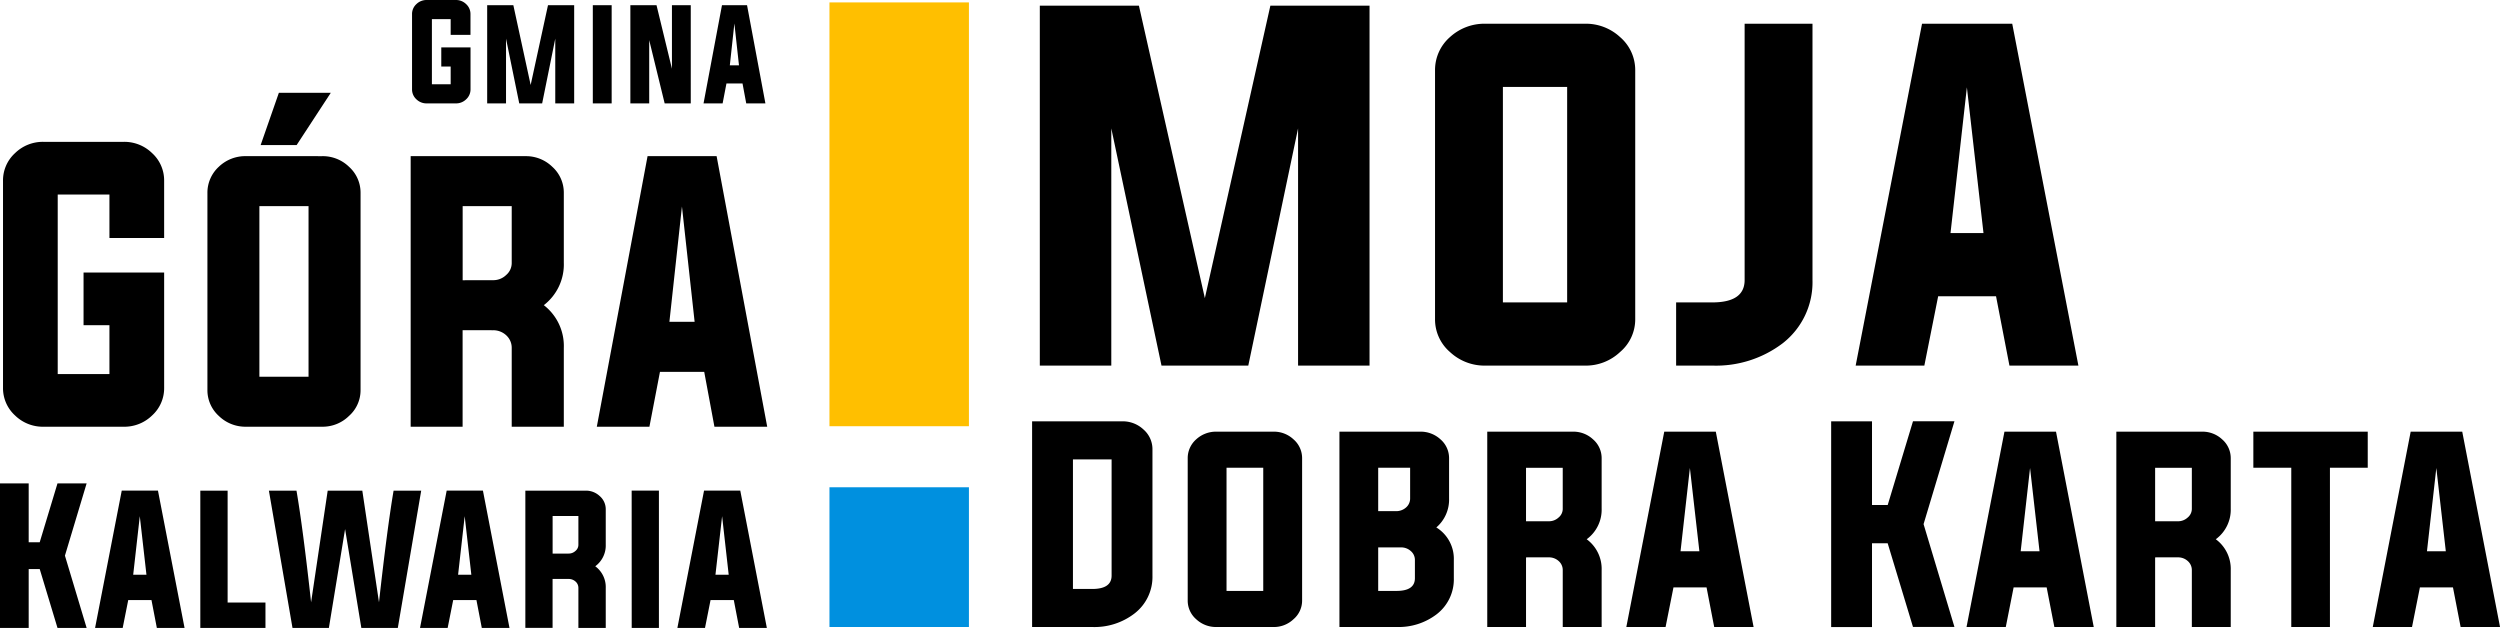
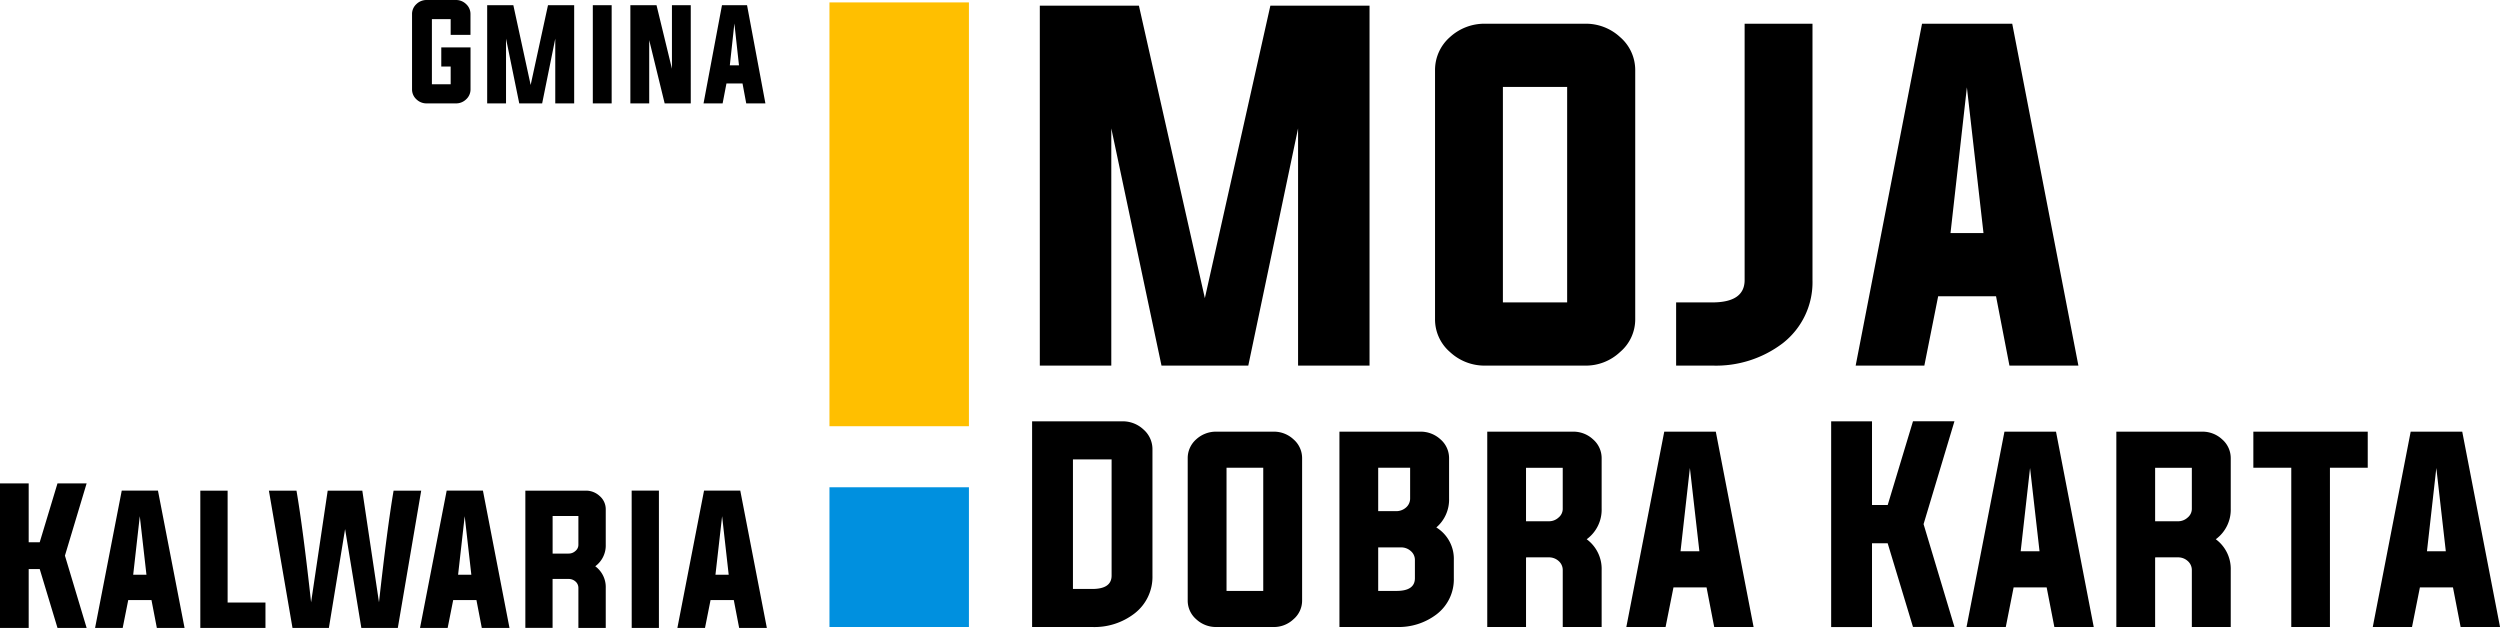
<svg xmlns="http://www.w3.org/2000/svg" width="254.81" height="64" viewBox="0 0 254.81 64">
  <g id="Group_10012" data-name="Group 10012" transform="translate(22074 21711)">
    <g id="Group_10011" data-name="Group 10011" transform="translate(-22074 -21711)">
      <path id="Path_20711" data-name="Path 20711" d="M175.693.826,169.015,30.64,162.293.826h-10.1V37.514h7.286V13.338l5.117,24.176h8.846l5.074-24.176V37.514H185.8V.826Z" transform="translate(-46.211 -0.251)" />
      <path id="Path_20712" data-name="Path 20712" d="M225.329,3.472a5.126,5.126,0,0,1,3.578,1.366,4.429,4.429,0,0,1,1.54,3.383V33.568a4.36,4.36,0,0,1-1.54,3.361,5.078,5.078,0,0,1-3.578,1.389H215.16a5.154,5.154,0,0,1-3.6-1.389,4.385,4.385,0,0,1-1.518-3.361V8.221a4.455,4.455,0,0,1,1.518-3.383,5.2,5.2,0,0,1,3.6-1.366Zm-8.37,28.405h6.549V9.912H216.96Z" transform="translate(-63.778 -1.054)" />
      <path id="Path_20713" data-name="Path 20713" d="M249.01,31.878q3.3,0,3.3-2.277V3.473h6.917V29.6a7.876,7.876,0,0,1-3.035,6.441,11.228,11.228,0,0,1-7.177,2.276h-3.687v-6.44Z" transform="translate(-74.491 -1.055)" />
      <path id="Path_20714" data-name="Path 20714" d="M280.016,31.248l-1.409,7.069h-7l6.765-34.845h9.193l6.744,34.845H287.28l-1.366-7.069Zm1.258-6.44h3.361L282.943,9.956Z" transform="translate(-82.47 -1.054)" />
      <path id="Path_20715" data-name="Path 20715" d="M151.067,61.668h9.194a3.079,3.079,0,0,1,2.156.83,2.661,2.661,0,0,1,.917,2.032V77.392a4.7,4.7,0,0,1-1.834,3.865,6.671,6.671,0,0,1-4.3,1.375h-6.133Zm4.163,3.878V78.754h1.97q1.97,0,1.97-1.363V65.546Z" transform="translate(-45.871 -18.725)" />
      <path id="Path_20716" data-name="Path 20716" d="M182.578,63.18a2.925,2.925,0,0,1,2.045.781,2.53,2.53,0,0,1,.88,1.932V80.379a2.493,2.493,0,0,1-.88,1.921,2.9,2.9,0,0,1-2.045.792h-5.811a2.95,2.95,0,0,1-2.057-.792,2.509,2.509,0,0,1-.867-1.921V65.894a2.545,2.545,0,0,1,.867-1.932,2.972,2.972,0,0,1,2.057-.781ZM177.8,79.412h3.742V66.86H177.8Z" transform="translate(-52.787 -19.184)" />
      <path id="Path_20717" data-name="Path 20717" d="M196.049,63.18h8.227a2.986,2.986,0,0,1,2.069.781,2.531,2.531,0,0,1,.88,1.932v4.113a3.728,3.728,0,0,1-1.3,2.937,3.755,3.755,0,0,1,1.784,3.32v1.846a4.489,4.489,0,0,1-1.746,3.68,6.366,6.366,0,0,1-4.089,1.3h-5.824ZM200,66.86v4.423h1.821a1.5,1.5,0,0,0,1-.359,1.212,1.212,0,0,0,.434-.918V66.86Zm0,12.552h1.871q1.871,0,1.871-1.3V76.265a1.18,1.18,0,0,0-.421-.917,1.454,1.454,0,0,0-.992-.371H200Z" transform="translate(-59.529 -19.184)" />
      <path id="Path_20718" data-name="Path 20718" d="M221.638,75.993v7.1h-3.952V63.181h8.735a2.928,2.928,0,0,1,2.044.781,2.53,2.53,0,0,1,.88,1.932v5.129a3.729,3.729,0,0,1-1.524,3.123,3.753,3.753,0,0,1,1.524,3.147v5.8h-3.965v-5.8a1.214,1.214,0,0,0-.421-.93,1.452,1.452,0,0,0-.991-.371Zm2.329-3.68a1.425,1.425,0,0,0,.991-.384,1.139,1.139,0,0,0,.421-.905V66.861h-3.742v5.452Z" transform="translate(-66.099 -19.184)" />
      <path id="Path_20719" data-name="Path 20719" d="M242.849,79.052l-.806,4.04h-4l3.866-19.912h5.253l3.853,19.912H247l-.781-4.04Zm.719-3.68h1.921l-.967-8.487Z" transform="translate(-72.281 -19.184)" />
      <path id="Path_20720" data-name="Path 20720" d="M272.185,74.1v8.537h-4.163V61.668h4.163V70.2h1.6l2.577-8.537h4.226l-3.147,10.483,3.147,10.482h-4.226L273.783,74.1Z" transform="translate(-81.383 -18.725)" />
      <path id="Path_20721" data-name="Path 20721" d="M292.634,79.052l-.8,4.04h-4l3.865-19.912h5.254L300.8,83.092h-4.014L296,79.052Zm.719-3.68h1.921l-.966-8.487Z" transform="translate(-87.397 -19.184)" />
      <path id="Path_20722" data-name="Path 20722" d="M313.717,75.993v7.1h-3.953V63.181H318.5a2.928,2.928,0,0,1,2.044.781,2.528,2.528,0,0,1,.88,1.932v5.129a3.73,3.73,0,0,1-1.524,3.123,3.754,3.754,0,0,1,1.524,3.147v5.8h-3.965v-5.8a1.216,1.216,0,0,0-.421-.93,1.453,1.453,0,0,0-.992-.371Zm2.329-3.68a1.426,1.426,0,0,0,.992-.384,1.141,1.141,0,0,0,.421-.905V66.861h-3.742v5.452Z" transform="translate(-94.058 -19.184)" />
      <path id="Path_20723" data-name="Path 20723" d="M333.684,66.86h-3.866v-3.68h11.659v3.68h-3.853V83.092h-3.94Z" transform="translate(-100.148 -19.185)" />
      <path id="Path_20724" data-name="Path 20724" d="M352.1,79.052l-.805,4.04h-4l3.865-19.912h5.254l3.853,19.912H356.25l-.781-4.04Zm.719-3.68h1.921l-.967-8.487Z" transform="translate(-105.453 -19.184)" />
      <rect id="Rectangle_9873" data-name="Rectangle 9873" width="14.215" height="43.196" transform="translate(84.542 0.246)" fill="#ffbf00" />
      <rect id="Rectangle_9874" data-name="Rectangle 9874" width="14.215" height="14.24" transform="translate(84.542 49.667)" fill="#0090df" />
      <path id="Path_20725" data-name="Path 20725" d="M92.356,8.507l-.391,2.031H90.02L91.9.529h2.554l1.872,10.008H94.372l-.379-2.031ZM92.7,6.658h.933l-.469-4.267ZM84.483,4.092v6.445H82.562V.529h2.666L86.8,7.006V.529h1.918V10.537H86.058ZM78.735.529h1.921V10.537H78.735Zm-1.9,0V10.537H74.908v-6.6l-1.336,6.6H71.237l-1.348-6.6v6.6H67.968V.529h2.667L72.4,8.662,74.167.529ZM64.247,6.781H63.29V4.831h2.981V9.1a1.363,1.363,0,0,1-.446,1.022,1.467,1.467,0,0,1-1.047.417H61.8a1.471,1.471,0,0,1-1.047-.417A1.363,1.363,0,0,1,60.31,9.1V1.439A1.363,1.363,0,0,1,60.756.417,1.471,1.471,0,0,1,61.8,0h2.973a1.467,1.467,0,0,1,1.047.417,1.363,1.363,0,0,1,.446,1.022V3.556H64.247V1.95H62.334V8.587h1.914Z" transform="translate(-18.313 0)" fill-rule="evenodd" />
-       <path id="Path_20726" data-name="Path 20726" d="M67.4,42.026l-1.075,5.594H60.963l5.173-27.578h7.038l5.157,27.578H72.952l-1.041-5.594Zm.962-5.1h2.571L69.641,25.172Zm-21.077.856v9.835H41.991V20.042h11.7a3.83,3.83,0,0,1,2.735,1.083A3.541,3.541,0,0,1,57.6,23.8v7.1a5.24,5.24,0,0,1-2.038,4.329A5.259,5.259,0,0,1,57.6,39.588v8.031h-5.31V39.588a1.718,1.718,0,0,0-.56-1.289,1.934,1.934,0,0,0-1.325-.515Zm3.12-5.1a1.871,1.871,0,0,0,1.325-.533,1.6,1.6,0,0,0,.56-1.253V25.137h-5v7.551ZM26.7,18.911l1.857-5.326h5.292l-3.481,5.326Zm6.272,1.131a3.832,3.832,0,0,1,2.735,1.083A3.541,3.541,0,0,1,36.884,23.8V43.859a3.5,3.5,0,0,1-1.178,2.659,3.822,3.822,0,0,1-2.735,1.1H25.193a3.881,3.881,0,0,1-2.757-1.1,3.54,3.54,0,0,1-1.161-2.659V23.8a3.585,3.585,0,0,1,1.161-2.677,3.891,3.891,0,0,1,2.757-1.083Zm-6.4,22.482h5.01V25.138h-5.01ZM11.288,37.269H8.65V31.9h8.215V43.654a3.755,3.755,0,0,1-1.229,2.817,4.048,4.048,0,0,1-2.886,1.148H4.556a4.052,4.052,0,0,1-2.887-1.148A3.757,3.757,0,0,1,.441,43.654V22.548A3.759,3.759,0,0,1,1.669,19.73a4.052,4.052,0,0,1,2.887-1.148h8.193a4.048,4.048,0,0,1,2.886,1.148,3.757,3.757,0,0,1,1.229,2.818v5.834H11.288V23.954H6.017V42.248h5.271Z" transform="translate(-0.134 -4.125)" fill-rule="evenodd" />
      <path id="Path_20727" data-name="Path 20727" d="M72.422,82.645l-.565,2.838H69.042l2.716-13.992h3.694L78.16,85.483H75.337l-.546-2.838Zm.5-2.585h1.349L73.6,74.095Zm-8.541-8.569h2.778V85.483H64.386Zm-8.06,9v4.99H53.546V71.492h6.14a2.049,2.049,0,0,1,1.435.549A1.77,1.77,0,0,1,61.74,73.4V77a2.626,2.626,0,0,1-1.07,2.2,2.633,2.633,0,0,1,1.07,2.211v4.074H58.952V81.409a.856.856,0,0,0-.294-.654,1.036,1.036,0,0,0-.695-.262Zm1.638-2.585a1,1,0,0,0,.695-.271A.8.8,0,0,0,58.952,77V74.078H56.325v3.831ZM46.191,82.645l-.564,2.838H42.811l2.716-13.992h3.695l2.707,13.992H49.106l-.546-2.838Zm.5-2.585h1.349l-.677-5.966ZM33.4,71.492h3.528l1.7,11.38q.838-7.556,1.488-11.38h2.815L40.547,85.483H36.829L35.173,75.409,33.521,85.483H29.812L27.407,71.492h2.812q.656,3.82,1.489,11.38ZM20.417,85.483V71.492H23.2V82.9h3.857v2.585Zm-7.347-2.838-.565,2.838H9.691l2.717-13.992H16.1L18.81,85.483H15.986l-.547-2.838Zm.506-2.585h1.35l-.678-5.966ZM2.924,79.484v6H0V70.752H2.924v6H4.048l1.812-6H8.83L6.618,78.117,8.83,85.483H5.86l-1.812-6Z" transform="translate(0 -21.484)" fill-rule="evenodd" />
    </g>
  </g>
</svg>